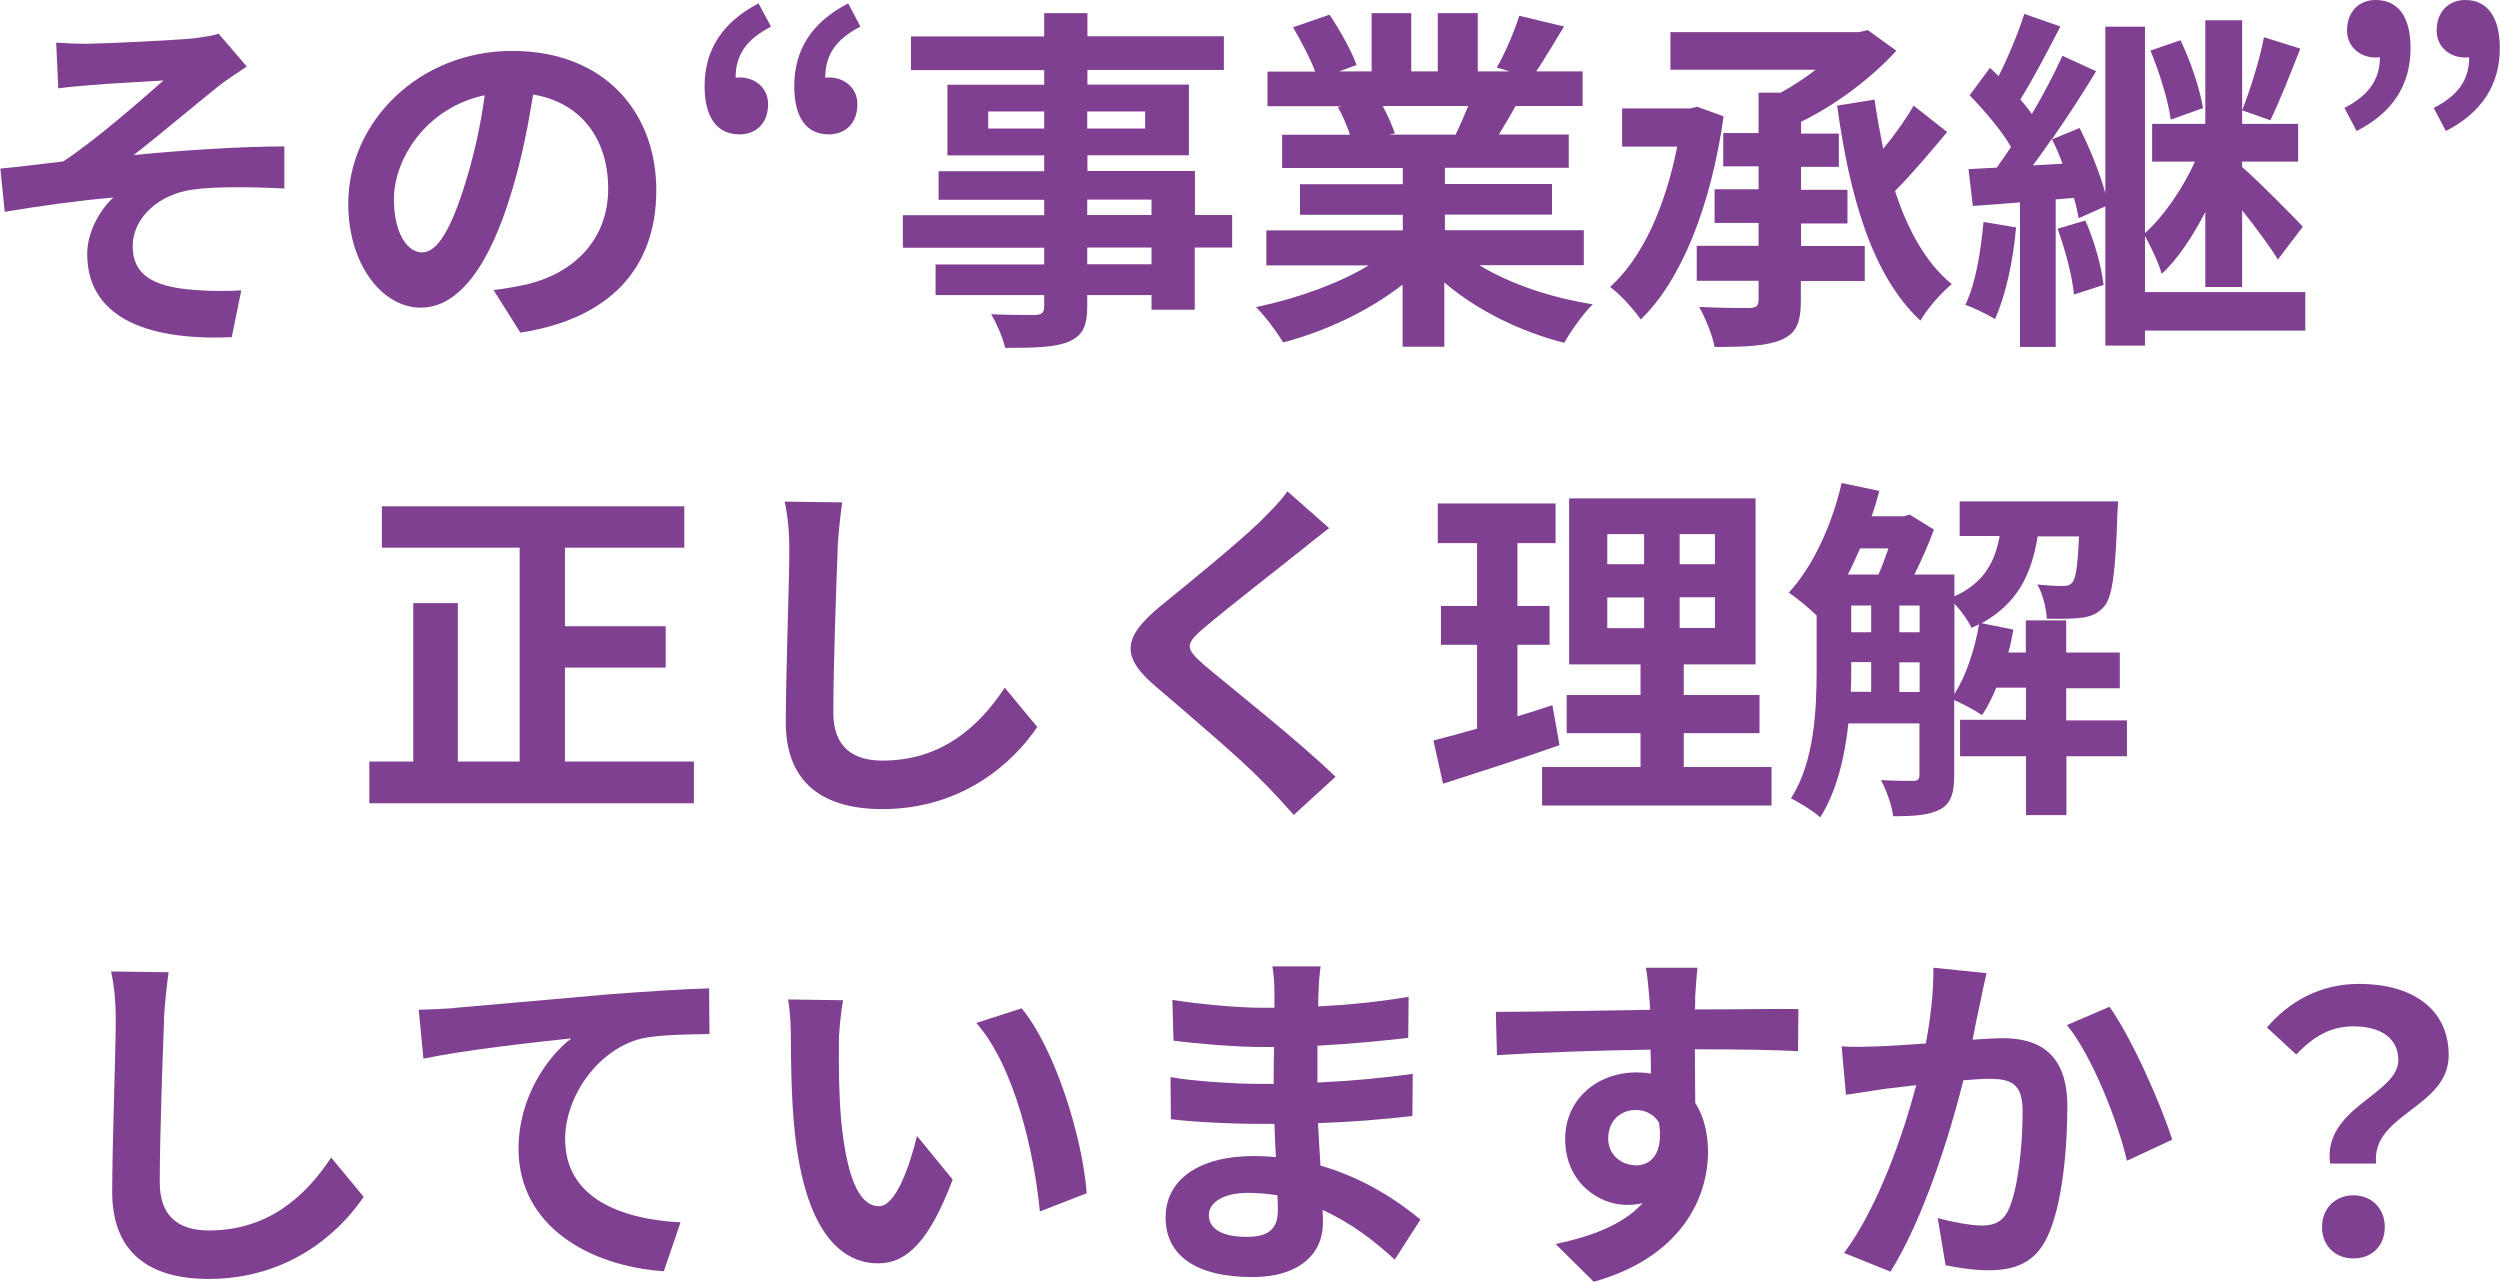
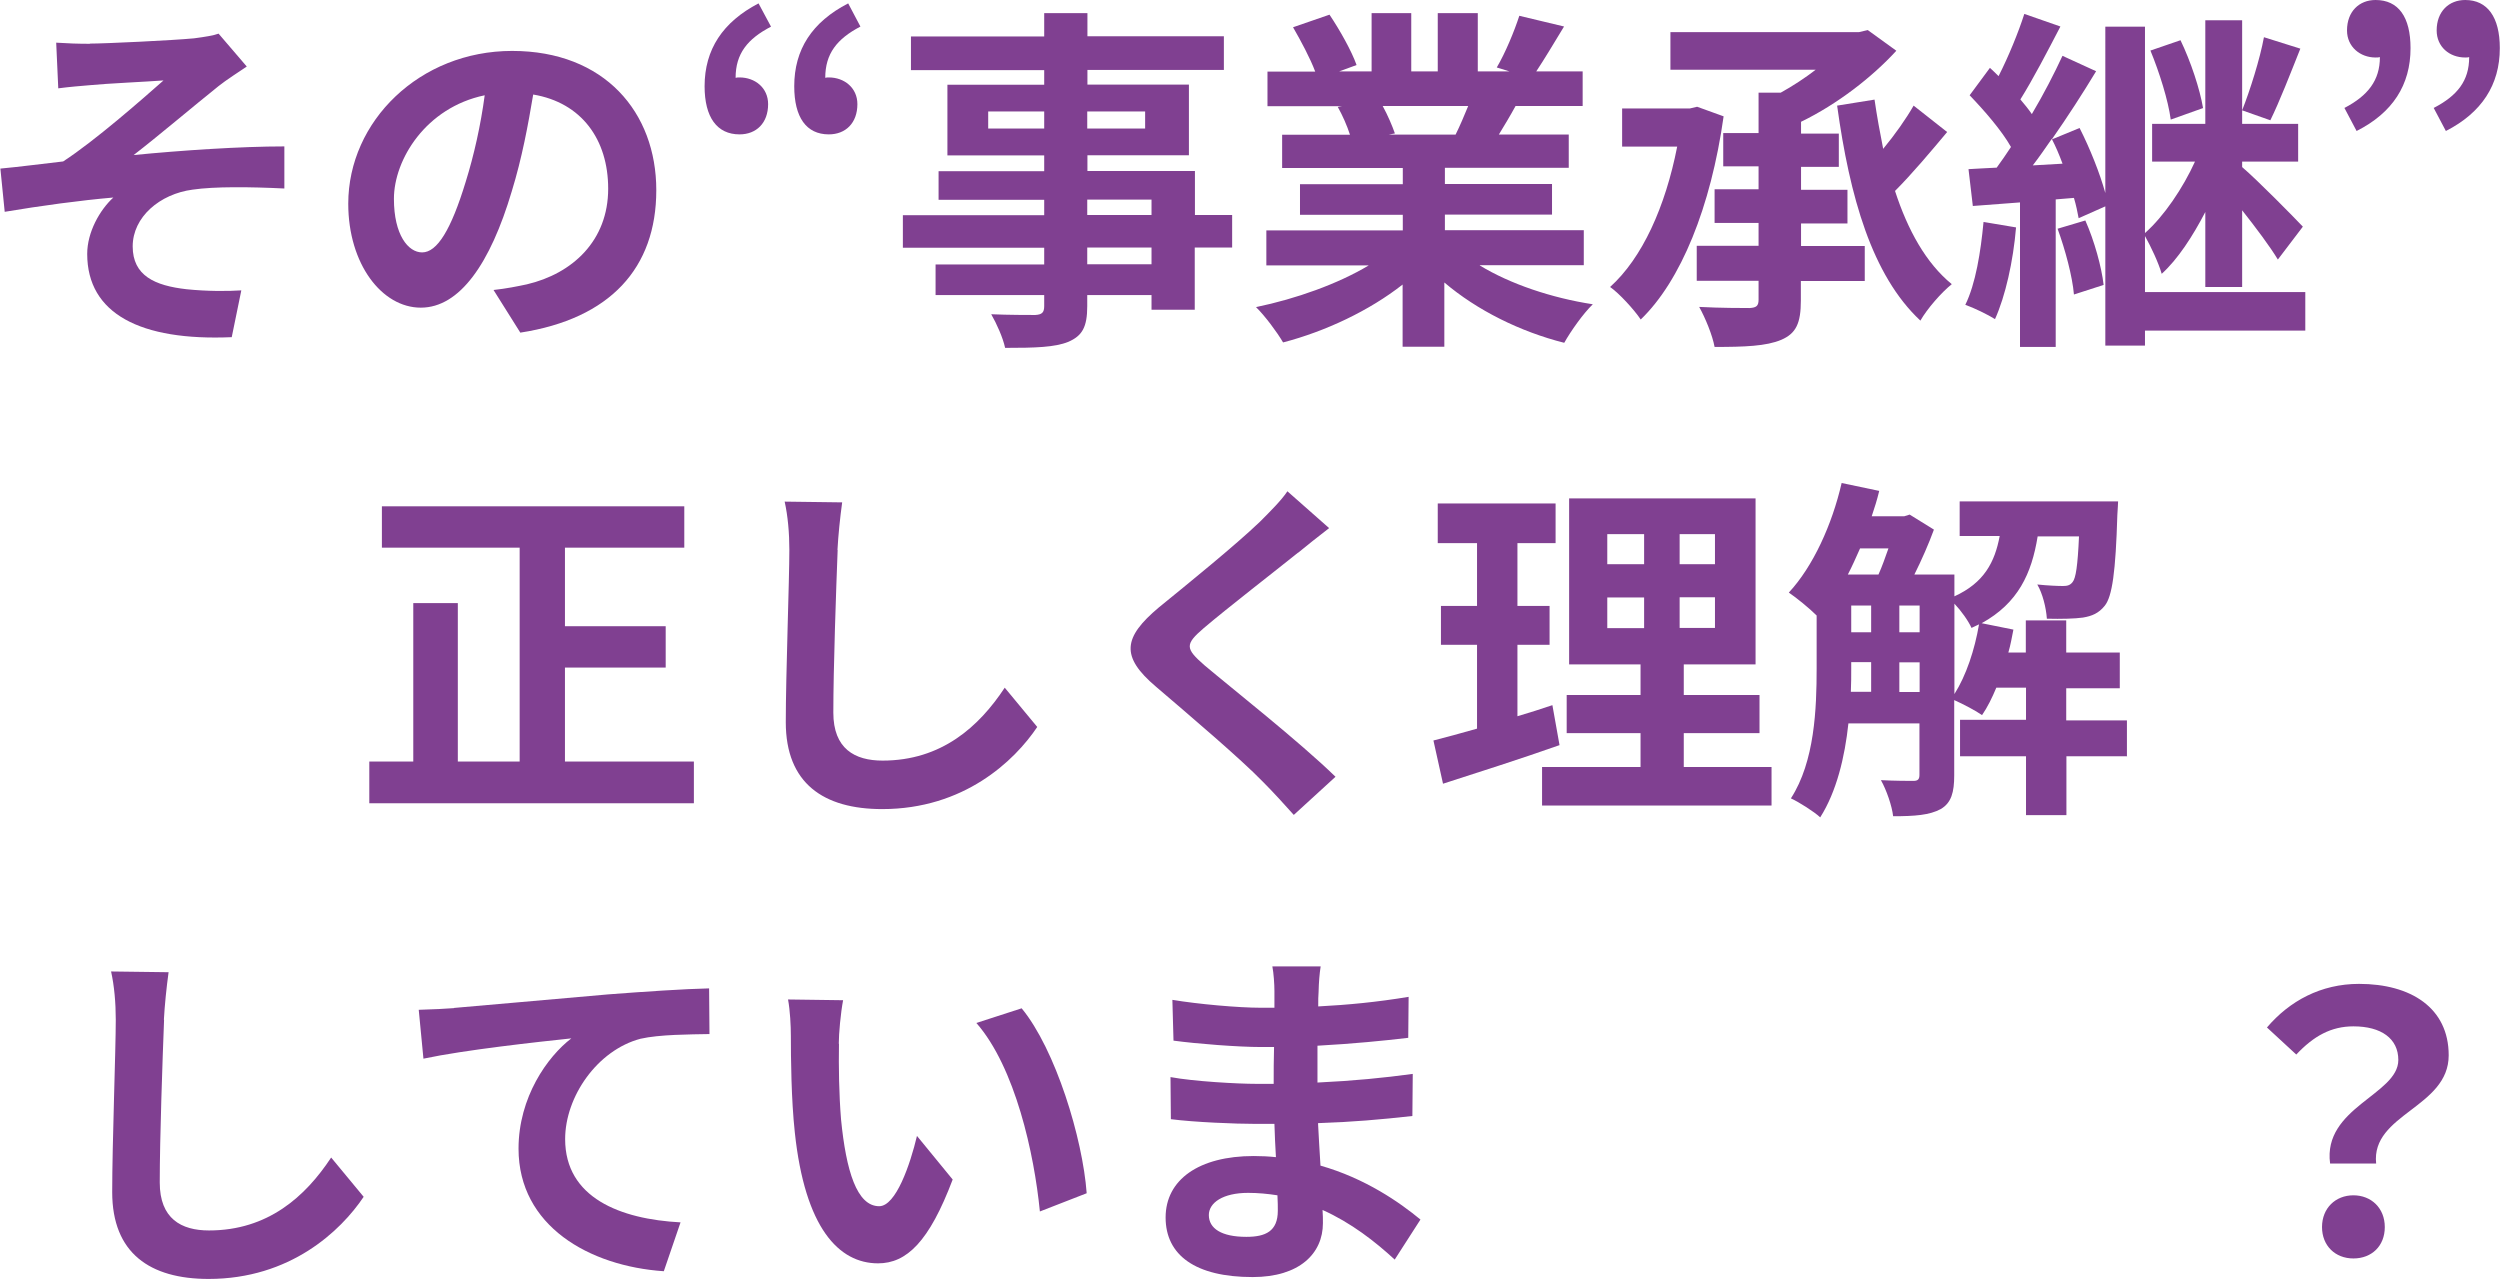
<svg xmlns="http://www.w3.org/2000/svg" id="_レイヤー_2" data-name="レイヤー 2" width="133.02" height="68.2" viewBox="0 0 133.02 68.2">
  <defs>
    <style>
      .cls-1 {
        fill: #804091;
      }
    </style>
  </defs>
  <g id="_レイヤー_3" data-name="レイヤー 3">
    <g>
      <path class="cls-1" d="M4.77,2.32c.82,0,4.39-.17,5.55-.28.61-.08,1.04-.15,1.31-.25l1.5,1.75c-.4.27-1.1.72-1.5,1.04-1.35,1.08-3.21,2.66-4.52,3.67,2.55-.25,5.7-.46,8.02-.46v2.24c-1.82-.09-3.72-.11-4.88.06-1.75.23-3.19,1.46-3.19,3.02s1.18,2.09,2.87,2.28c1.06.11,2.18.11,2.91.06l-.51,2.49c-4.86.21-7.69-1.25-7.69-4.43,0-1.16.67-2.34,1.39-3-1.75.15-3.88.44-5.78.76l-.23-2.3c1.01-.09,2.34-.27,3.34-.38,1.69-1.1,4.16-3.27,5.34-4.31-.78.06-3.12.17-3.89.25-.48.04-1.1.09-1.71.17l-.11-2.43c.61.04,1.16.06,1.8.06Z" />
      <path class="cls-1" d="M27.68,17.69l-1.42-2.26c.72-.08,1.25-.19,1.77-.3,2.43-.57,4.33-2.32,4.33-5.09,0-2.62-1.42-4.58-3.99-5.01-.27,1.61-.59,3.36-1.14,5.15-1.14,3.84-2.77,6.19-4.84,6.19s-3.86-2.32-3.86-5.53c0-4.39,3.8-8.13,8.72-8.13s7.67,3.27,7.67,7.41-2.45,6.84-7.24,7.58ZM22.46,13.43c.8,0,1.54-1.2,2.32-3.76.44-1.41.8-3.02,1.01-4.6-3.13.65-4.83,3.42-4.83,5.51,0,1.92.76,2.85,1.5,2.85Z" />
      <path class="cls-1" d="M41.02,1.42c-1.25.65-1.88,1.44-1.88,2.72.08-.02.13-.02.21-.02.82,0,1.52.55,1.52,1.42,0,1.01-.63,1.61-1.52,1.61-1.2,0-1.86-.91-1.86-2.56,0-1.96.97-3.42,2.87-4.41l.66,1.23ZM45.77,1.42c-1.24.65-1.86,1.44-1.86,2.72.06-.02.13-.02.19-.02.82,0,1.52.55,1.52,1.42,0,1.01-.63,1.61-1.52,1.61-1.2,0-1.84-.91-1.84-2.56,0-1.96.95-3.42,2.87-4.41l.65,1.23Z" />
      <path class="cls-1" d="M65.55,13.17h-1.98v3.31h-2.3v-.78h-3.42v.59c0,1.12-.27,1.58-1.01,1.9-.72.29-1.75.32-3.36.32-.11-.53-.46-1.31-.74-1.79.91.04,2.03.04,2.34.04.36-.02.48-.13.48-.47v-.59h-5.78v-1.63h5.78v-.89h-7.52v-1.73h7.52v-.82h-5.62v-1.52h5.62v-.84h-5.15v-3.76h5.15v-.78h-7.09v-1.79h7.09V.7h2.3v1.23h7.26v1.79h-7.26v.78h5.4v3.76h-5.4v.84h5.72v2.34h1.98v1.73ZM55.56,6.84v-.91h-2.98v.91h2.98ZM57.85,5.93v.91h3.08v-.91h-3.08ZM57.85,11.44h3.42v-.82h-3.42v.82ZM61.27,13.17h-3.42v.89h3.42v-.89Z" />
      <path class="cls-1" d="M78.73,14.12c1.62.99,3.82,1.73,6.02,2.07-.51.49-1.18,1.44-1.52,2.05-2.34-.59-4.64-1.73-6.38-3.21v3.42h-2.22v-3.31c-1.77,1.39-4.1,2.49-6.36,3.08-.32-.55-.97-1.42-1.44-1.88,2.13-.44,4.37-1.24,6-2.22h-5.45v-1.86h7.26v-.83h-5.47v-1.63h5.47v-.86h-6.42v-1.77h3.61c-.15-.47-.4-1.04-.65-1.48l.23-.04h-3.97v-1.84h2.54c-.27-.72-.76-1.63-1.18-2.36l1.94-.67c.55.82,1.18,1.94,1.44,2.68l-.93.34h1.73V.7h2.11v3.1h1.41V.7h2.13v3.1h1.69l-.68-.21c.46-.78.93-1.92,1.2-2.75l2.38.57c-.53.87-1.04,1.73-1.48,2.39h2.47v1.84h-3.57c-.3.55-.61,1.06-.89,1.52h3.72v1.77h-6.59v.86h5.7v1.63h-5.7v.83h7.39v1.86h-5.51ZM73.57,5.64c.27.49.51,1.06.65,1.46l-.32.06h3.55c.23-.46.46-1.01.67-1.52h-4.54Z" />
      <path class="cls-1" d="M91.71,6.19c-.68,4.84-2.28,8.76-4.41,10.81-.34-.51-1.14-1.39-1.63-1.73,1.71-1.54,2.94-4.26,3.57-7.47h-2.93v-2.03h3.61l.38-.09,1.41.51ZM95.82,13.09h3.4v1.86h-3.4v1.04c0,1.2-.25,1.75-1.04,2.09-.8.34-1.96.38-3.55.38-.11-.61-.49-1.54-.82-2.13,1.12.06,2.34.06,2.68.06.36-.02.48-.11.48-.44v-1.01h-3.29v-1.86h3.29v-1.22h-2.34v-1.79h2.34v-1.22h-1.88v-1.77h1.88v-2.15h1.18c.65-.36,1.29-.78,1.86-1.22h-7.73V1.71h10.03l.47-.11,1.52,1.1c-1.29,1.41-3.15,2.85-5.07,3.78v.63h2.01v1.77h-2.01v1.22h2.47v1.79h-2.47v1.22ZM103.6,7.03c-.87,1.04-1.88,2.24-2.77,3.13.68,2.09,1.65,3.84,3.02,4.96-.55.44-1.31,1.31-1.67,1.94-2.58-2.41-3.76-6.59-4.43-11.44l1.99-.32c.13.89.29,1.77.46,2.62.63-.76,1.22-1.6,1.62-2.3l1.79,1.41Z" />
      <path class="cls-1" d="M107.27,12.1c-.15,1.8-.57,3.67-1.12,4.88-.36-.23-1.14-.61-1.58-.76.55-1.12.82-2.81.97-4.41l1.73.29ZM122.66,17.59h-8.53v.8h-2.11v-7.41l-1.42.63c-.06-.32-.13-.68-.25-1.08l-.97.08v7.85h-1.9v-7.69l-2.51.19-.23-1.96c.46-.02.95-.06,1.5-.08.25-.34.51-.72.76-1.1-.49-.87-1.42-1.94-2.2-2.75l1.08-1.46c.15.13.3.29.46.44.53-1.04,1.06-2.34,1.37-3.31l1.92.67c-.68,1.31-1.46,2.81-2.13,3.88.23.27.44.53.61.78.63-1.06,1.2-2.17,1.63-3.1l1.79.82c-.7,1.16-1.52,2.43-2.36,3.63l1.48-.61c.55,1.08,1.08,2.41,1.37,3.46V1.42h2.11v10.98c1.01-.89,2.03-2.41,2.66-3.8h-2.28v-2.01h2.83V1.08h1.96v5.51h2.98v2.01h-2.98v.29c.82.7,2.77,2.68,3.23,3.17l-1.33,1.75c-.4-.67-1.18-1.71-1.9-2.62v4.08h-1.96v-3.99c-.67,1.29-1.46,2.51-2.32,3.29-.17-.59-.57-1.44-.89-2.01v2.98h8.53v2.05ZM109.74,8.7c-.17-.46-.36-.91-.57-1.31-.34.49-.67.97-1.01,1.41l1.58-.09ZM110.96,11.74c.48,1.08.86,2.47.97,3.42l-1.58.51c-.08-.95-.46-2.38-.87-3.5l1.48-.44ZM115.5,6.36c-.13-1.01-.61-2.53-1.08-3.67l1.6-.55c.55,1.14,1.03,2.6,1.2,3.61l-1.71.61ZM122.4,2.58c-.53,1.33-1.12,2.85-1.6,3.82l-1.5-.53c.42-1.06.95-2.74,1.16-3.89l1.94.61Z" />
      <path class="cls-1" d="M124.75,5.74c1.24-.65,1.88-1.46,1.88-2.7-.08.02-.15.02-.23.02-.82,0-1.52-.57-1.52-1.44,0-1.01.65-1.62,1.52-1.62,1.22,0,1.86.91,1.86,2.56,0,1.96-.95,3.44-2.87,4.41l-.65-1.23ZM129.5,5.74c1.25-.65,1.88-1.44,1.88-2.7-.08.02-.13.02-.21.02-.84,0-1.52-.57-1.52-1.44,0-1.01.65-1.62,1.52-1.62,1.18,0,1.84.91,1.84,2.56,0,1.96-.97,3.44-2.87,4.41l-.65-1.23Z" />
      <path class="cls-1" d="M36.92,40.52v2.22h-17.27v-2.22h2.34v-8.43h2.37v8.43h3.29v-11.38h-7.33v-2.2h16.09v2.2h-6.35v4.18h5.36v2.2h-5.36v5h6.86Z" />
      <path class="cls-1" d="M44.57,29.26c-.08,2.05-.23,6.31-.23,8.66,0,1.92,1.14,2.55,2.62,2.55,3.13,0,5.13-1.8,6.5-3.88l1.73,2.09c-1.22,1.82-3.91,4.37-8.25,4.37-3.12,0-5.13-1.37-5.13-4.62,0-2.55.19-7.54.19-9.18,0-.89-.08-1.8-.25-2.56l3.06.04c-.11.8-.21,1.77-.25,2.53Z" />
      <path class="cls-1" d="M69.06,29.41c-1.23.99-3.74,2.93-5.01,4.01-1.01.87-.99,1.08.04,1.98,1.42,1.2,5.04,4.05,6.97,5.93l-2.22,2.03c-.53-.59-1.08-1.2-1.65-1.77-1.16-1.2-3.95-3.57-5.68-5.05-1.9-1.61-1.75-2.62.15-4.22,1.5-1.22,4.1-3.33,5.38-4.56.55-.55,1.16-1.16,1.46-1.62l2.22,1.96c-.59.46-1.22.95-1.65,1.31Z" />
      <path class="cls-1" d="M82.97,39.65c-2.09.74-4.37,1.46-6.19,2.05l-.51-2.3c.67-.17,1.44-.38,2.32-.63v-4.46h-1.92v-2.07h1.92v-3.34h-2.09v-2.11h6.27v2.11h-2.03v3.34h1.71v2.07h-1.71v3.8c.63-.19,1.25-.38,1.86-.59l.38,2.13ZM94.26,40.81v2.05h-12.21v-2.05h5.24v-1.8h-3.93v-2.03h3.93v-1.63h-3.8v-8.83h9.92v8.83h-3.82v1.63h4.03v2.03h-4.03v1.8h4.67ZM85.52,30.02h1.96v-1.6h-1.96v1.6ZM85.52,33.42h1.96v-1.63h-1.96v1.63ZM91.25,28.42h-1.88v1.6h1.88v-1.6ZM91.25,31.78h-1.88v1.63h1.88v-1.63Z" />
      <path class="cls-1" d="M113.18,40.24h-3.23v3.13h-2.15v-3.13h-3.51v-1.94h3.51v-1.71h-1.58c-.23.55-.47,1.04-.76,1.46-.32-.23-1.01-.59-1.48-.8v4.01c0,.89-.15,1.46-.72,1.79-.59.32-1.37.38-2.53.38-.06-.55-.36-1.41-.65-1.92.76.04,1.5.04,1.73.04s.32-.08.32-.32v-2.74h-3.78c-.19,1.79-.63,3.63-1.5,5-.32-.3-1.14-.82-1.56-1.01,1.27-1.96,1.37-4.79,1.37-6.92v-2.81c-.38-.38-1.08-.95-1.48-1.22,1.29-1.39,2.3-3.61,2.81-5.83l2,.42c-.11.46-.25.91-.4,1.35h1.73l.29-.09,1.29.8c-.27.74-.65,1.61-1.04,2.39h2.13v1.16c1.58-.72,2.15-1.82,2.41-3.21h-2.13v-1.84h8.43s-.02.47-.04.72c-.09,3.02-.27,4.33-.67,4.83-.32.4-.68.55-1.16.63-.42.06-1.16.08-1.92.06-.04-.59-.23-1.35-.51-1.82.59.06,1.1.08,1.37.08.23,0,.38-.04.51-.21.17-.21.27-.85.34-2.43h-2.2c-.32,1.98-1.04,3.55-2.98,4.62l1.69.34c-.08.4-.15.82-.27,1.22h.93v-1.71h2.15v1.71h2.85v1.9h-2.85v1.71h3.23v1.94ZM98.97,29.18c-.21.47-.42.95-.65,1.39h1.63c.19-.42.36-.91.53-1.39h-1.52ZM98.5,35.56c0,.4,0,.82-.02,1.25h1.08v-1.58h-1.06v.32ZM98.5,33.64h1.06v-1.42h-1.06v1.42ZM101.06,33.64h1.08v-1.42h-1.08v1.42ZM102.14,36.82v-1.58h-1.08v1.58h1.08ZM103.99,36.93c.63-.99,1.08-2.36,1.31-3.71-.13.06-.27.13-.4.19-.17-.38-.55-.91-.91-1.29v4.81Z" />
      <path class="cls-1" d="M8.73,54.26c-.08,2.05-.23,6.31-.23,8.66,0,1.92,1.14,2.55,2.62,2.55,3.13,0,5.13-1.8,6.5-3.88l1.73,2.09c-1.22,1.82-3.91,4.37-8.25,4.37-3.12,0-5.13-1.37-5.13-4.62,0-2.55.19-7.54.19-9.18,0-.89-.08-1.8-.25-2.56l3.06.04c-.11.8-.21,1.77-.25,2.53Z" />
      <path class="cls-1" d="M24.16,53.63c1.58-.13,4.71-.42,8.19-.72,1.96-.15,4.05-.29,5.38-.32l.02,2.43c-1.03.02-2.66.02-3.67.25-2.3.61-4.01,3.08-4.01,5.34,0,3.12,2.93,4.26,6.14,4.43l-.89,2.6c-3.97-.27-7.73-2.41-7.73-6.52,0-2.74,1.54-4.9,2.81-5.87-1.79.19-5.66.61-7.87,1.08l-.25-2.6c.76-.02,1.5-.06,1.88-.09Z" />
      <path class="cls-1" d="M44.64,55.53c-.02,1.24,0,2.66.11,4.03.27,2.74.84,4.62,2.03,4.62.89,0,1.65-2.22,2.01-3.74l1.9,2.32c-1.25,3.31-2.45,4.46-3.97,4.46-2.09,0-3.89-1.88-4.43-6.97-.19-1.75-.21-3.97-.21-5.13,0-.53-.04-1.35-.15-1.94l2.93.04c-.13.68-.23,1.79-.23,2.32ZM57.82,63.49l-2.49.97c-.3-3.06-1.31-7.67-3.38-10.03l2.41-.78c1.8,2.18,3.25,6.93,3.46,9.84Z" />
      <path class="cls-1" d="M70.16,52.77c-.02.19-.02.48-.02.78,1.56-.08,3.13-.23,4.81-.51l-.02,2.18c-1.25.15-2.98.32-4.83.42v1.96c1.92-.09,3.53-.25,5.07-.46l-.02,2.24c-1.71.19-3.19.32-5.02.38.04.72.08,1.5.13,2.26,2.39.68,4.22,1.96,5.32,2.87l-1.37,2.13c-1.03-.95-2.32-1.96-3.84-2.64.02.27.02.49.02.7,0,1.61-1.24,2.87-3.74,2.87-3.04,0-4.63-1.16-4.63-3.17s1.77-3.27,4.69-3.27c.4,0,.8.02,1.18.06-.04-.59-.06-1.2-.08-1.77h-.99c-1.1,0-3.27-.09-4.52-.25l-.02-2.24c1.24.23,3.57.36,4.58.36h.91c0-.63,0-1.31.02-1.96h-.7c-1.2,0-3.4-.17-4.65-.34l-.06-2.17c1.37.23,3.53.42,4.69.42h.74v-.89c0-.36-.04-.95-.11-1.31h2.57c-.06.38-.1.86-.11,1.35ZM66.32,65.81c1.01,0,1.67-.29,1.67-1.39,0-.21,0-.47-.02-.82-.51-.08-1.03-.13-1.56-.13-1.35,0-2.09.53-2.09,1.18,0,.72.68,1.16,1.99,1.16Z" />
-       <path class="cls-1" d="M90.2,53.12c0,.15,0,.36-.02.59,1.92,0,4.52-.04,5.51-.02l-.02,2.24c-1.14-.06-2.91-.1-5.49-.1,0,.97.02,2.01.02,2.85.46.72.68,1.62.68,2.6,0,2.47-1.44,5.62-6.08,6.92l-2.03-2.01c1.92-.4,3.59-1.03,4.63-2.17-.27.06-.55.09-.85.09-1.46,0-3.27-1.18-3.27-3.5,0-2.15,1.73-3.55,3.8-3.55.27,0,.51.02.76.06,0-.42,0-.85-.02-1.27-2.87.04-5.83.15-8.17.29l-.06-2.3c2.17,0,5.62-.08,8.21-.11-.02-.25-.02-.44-.04-.59-.06-.78-.13-1.42-.19-1.65h2.75c-.04.3-.11,1.33-.13,1.63ZM87.03,62.01c.8,0,1.5-.61,1.24-2.28-.27-.44-.72-.67-1.24-.67-.74,0-1.46.51-1.46,1.52,0,.87.7,1.42,1.46,1.42Z" />
-       <path class="cls-1" d="M105.36,53.36c-.13.57-.27,1.27-.4,1.96.63-.04,1.2-.08,1.6-.08,2.01,0,3.44.89,3.44,3.63,0,2.24-.27,5.32-1.08,6.97-.63,1.33-1.69,1.75-3.12,1.75-.74,0-1.63-.13-2.28-.27l-.42-2.51c.74.21,1.82.4,2.34.4.63,0,1.12-.19,1.42-.82.51-1.08.76-3.38.76-5.26,0-1.52-.65-1.73-1.84-1.73-.3,0-.78.04-1.31.08-.72,2.89-2.13,7.39-3.88,10.18l-2.47-.99c1.84-2.49,3.15-6.33,3.84-8.93-.68.08-1.27.15-1.63.19-.53.09-1.54.23-2.11.32l-.23-2.58c.68.06,1.33.02,2.03,0,.59-.02,1.48-.08,2.45-.15.27-1.44.42-2.83.4-4.03l2.83.29c-.11.49-.25,1.1-.34,1.58ZM115.58,60.64l-2.41,1.12c-.49-2.11-1.84-5.55-3.19-7.22l2.26-.97c1.18,1.63,2.77,5.26,3.34,7.07Z" />
      <path class="cls-1" d="M127.61,56.4c0-1.14-.91-1.79-2.39-1.79-1.18,0-2.11.51-3.04,1.5l-1.56-1.44c1.2-1.41,2.87-2.32,4.9-2.32,2.75,0,4.77,1.27,4.77,3.8,0,2.79-4.14,3.12-3.86,5.76h-2.45c-.4-2.98,3.63-3.67,3.63-5.51ZM123.55,65.29c0-1.01.72-1.69,1.67-1.69s1.67.68,1.67,1.69-.7,1.67-1.67,1.67-1.67-.68-1.67-1.67Z" />
    </g>
  </g>
</svg>